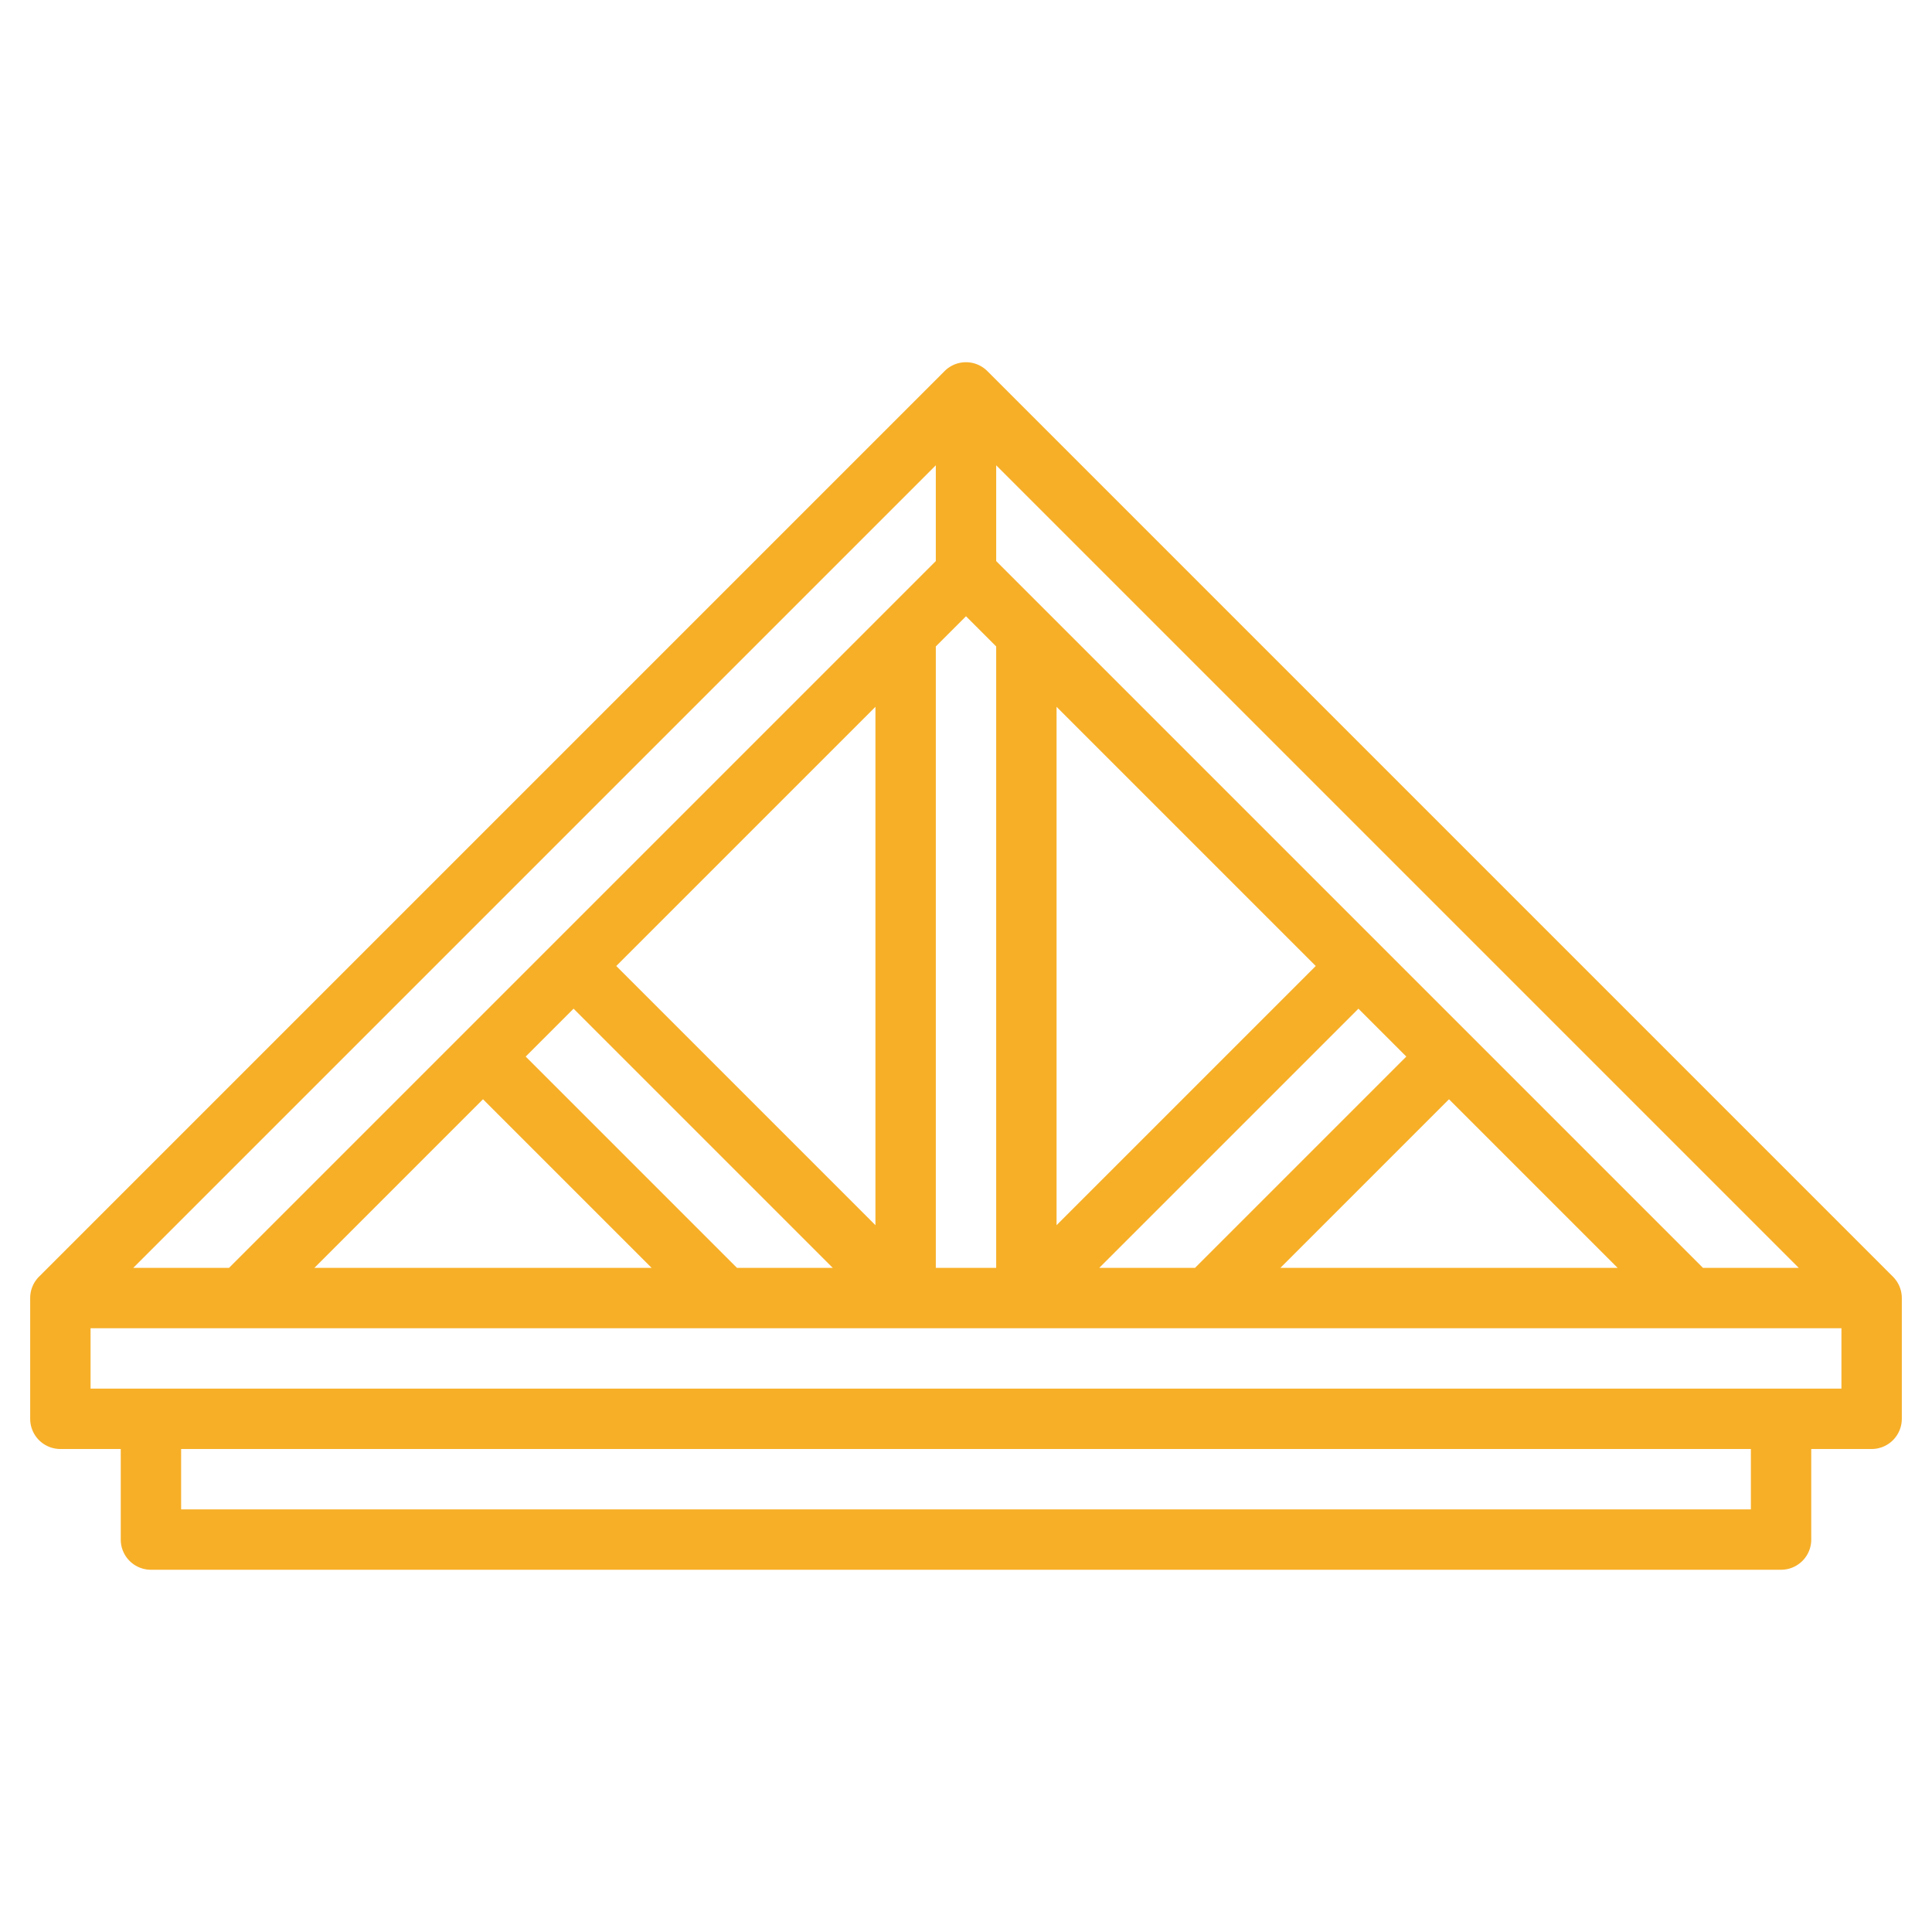
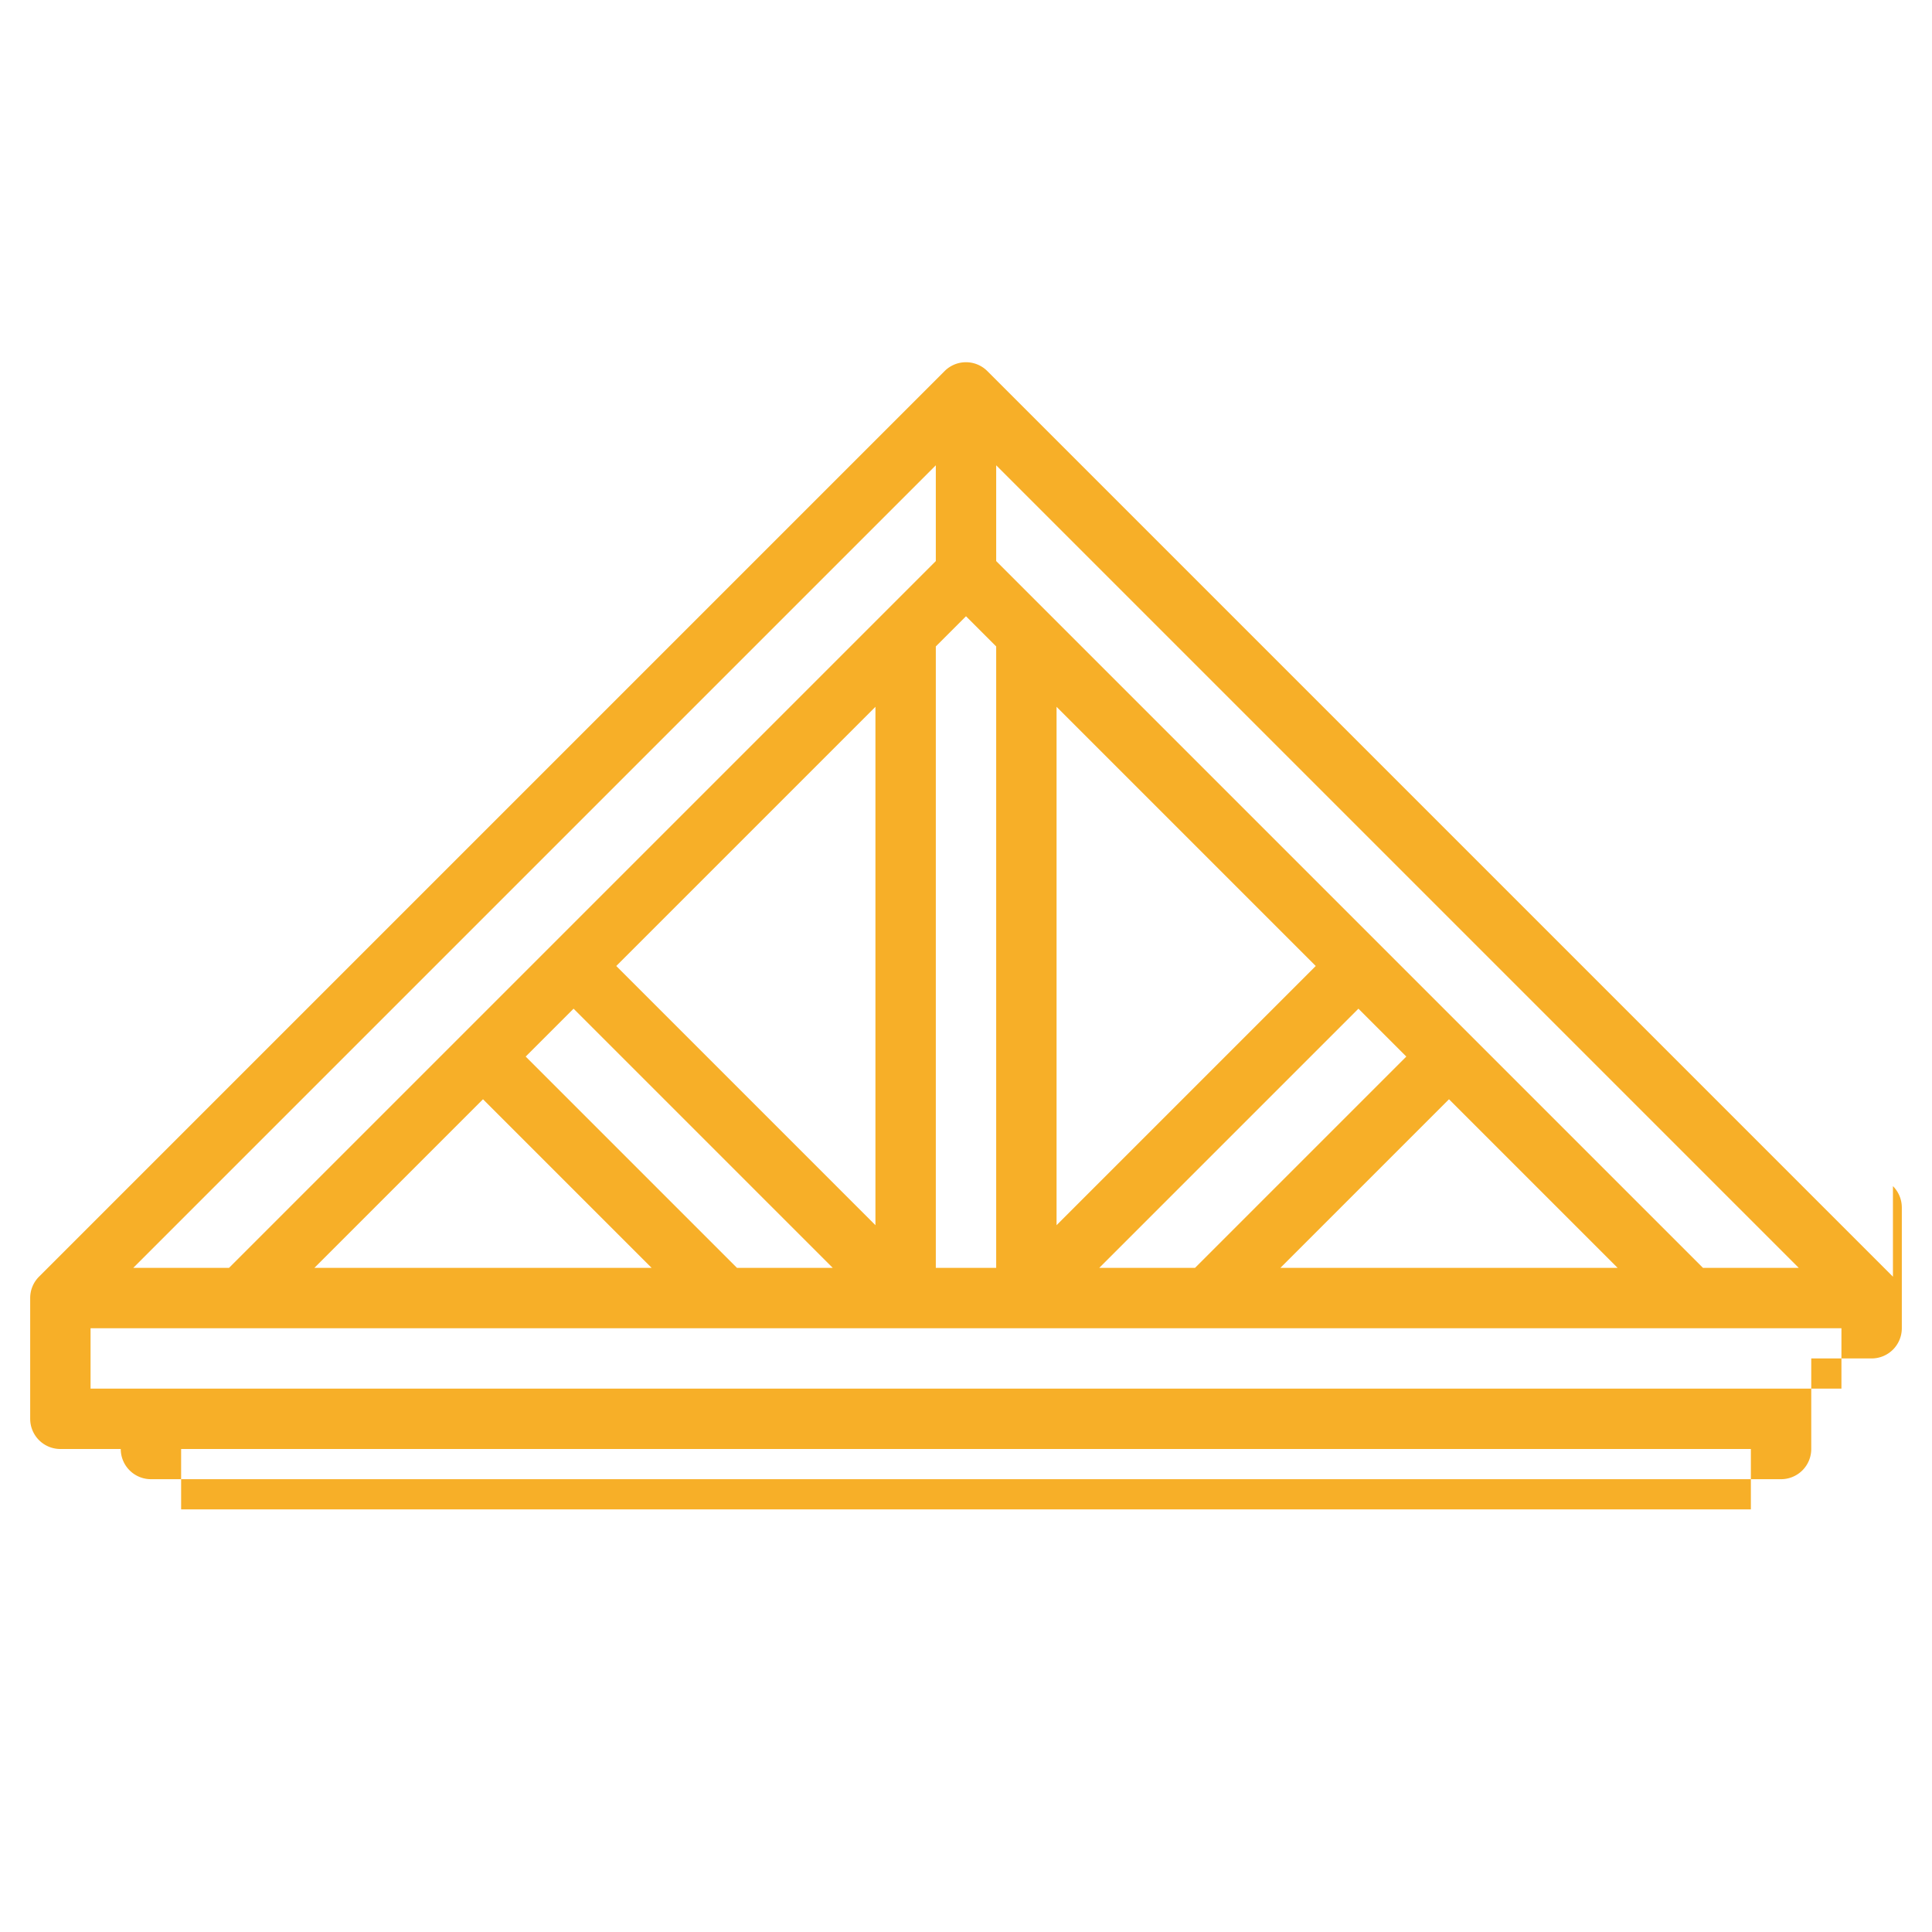
<svg xmlns="http://www.w3.org/2000/svg" version="1.1" width="512" height="512" x="0" y="0" viewBox="0 0 64 64" style="enable-background:new 0 0 512 512" xml:space="preserve" class="">
  <g>
-     <path d="m62.706 42.292-30-30a1 1 0 0 0-1.414 0l-30 30A1 1 0 0 0 1 43v4a1 1 0 0 0 1 1h2v3a1 1 0 0 0 1 1h54a1 1 0 0 0 1-1v-3h2a1 1 0 0 0 1-1v-4a1 1 0 0 0-.294-.708ZM43.586 32 35 40.586V23.414ZM31 18.586 7.586 42H4.414L31 15.414Zm-2 4.828v17.172L20.414 32Zm-13 13L21.586 42H10.414ZM24.414 42l-7-7L19 33.414 27.586 42ZM31 21.414l1-1 1 1V42h-2Zm14 12L46.586 35l-7 7h-3.172Zm3 3L53.586 42H42.414ZM56.414 42 33 18.586v-3.172L59.586 42ZM58 50H6v-2h52Zm3-4H3v-2h58Z" data-name="Artboard 01" fill="#f7af28" opacity="1" data-original="#000000" class="" />
+     <path d="m62.706 42.292-30-30a1 1 0 0 0-1.414 0l-30 30A1 1 0 0 0 1 43v4a1 1 0 0 0 1 1h2a1 1 0 0 0 1 1h54a1 1 0 0 0 1-1v-3h2a1 1 0 0 0 1-1v-4a1 1 0 0 0-.294-.708ZM43.586 32 35 40.586V23.414ZM31 18.586 7.586 42H4.414L31 15.414Zm-2 4.828v17.172L20.414 32Zm-13 13L21.586 42H10.414ZM24.414 42l-7-7L19 33.414 27.586 42ZM31 21.414l1-1 1 1V42h-2Zm14 12L46.586 35l-7 7h-3.172Zm3 3L53.586 42H42.414ZM56.414 42 33 18.586v-3.172L59.586 42ZM58 50H6v-2h52Zm3-4H3v-2h58Z" data-name="Artboard 01" fill="#f7af28" opacity="1" data-original="#000000" class="" />
  </g>
</svg>